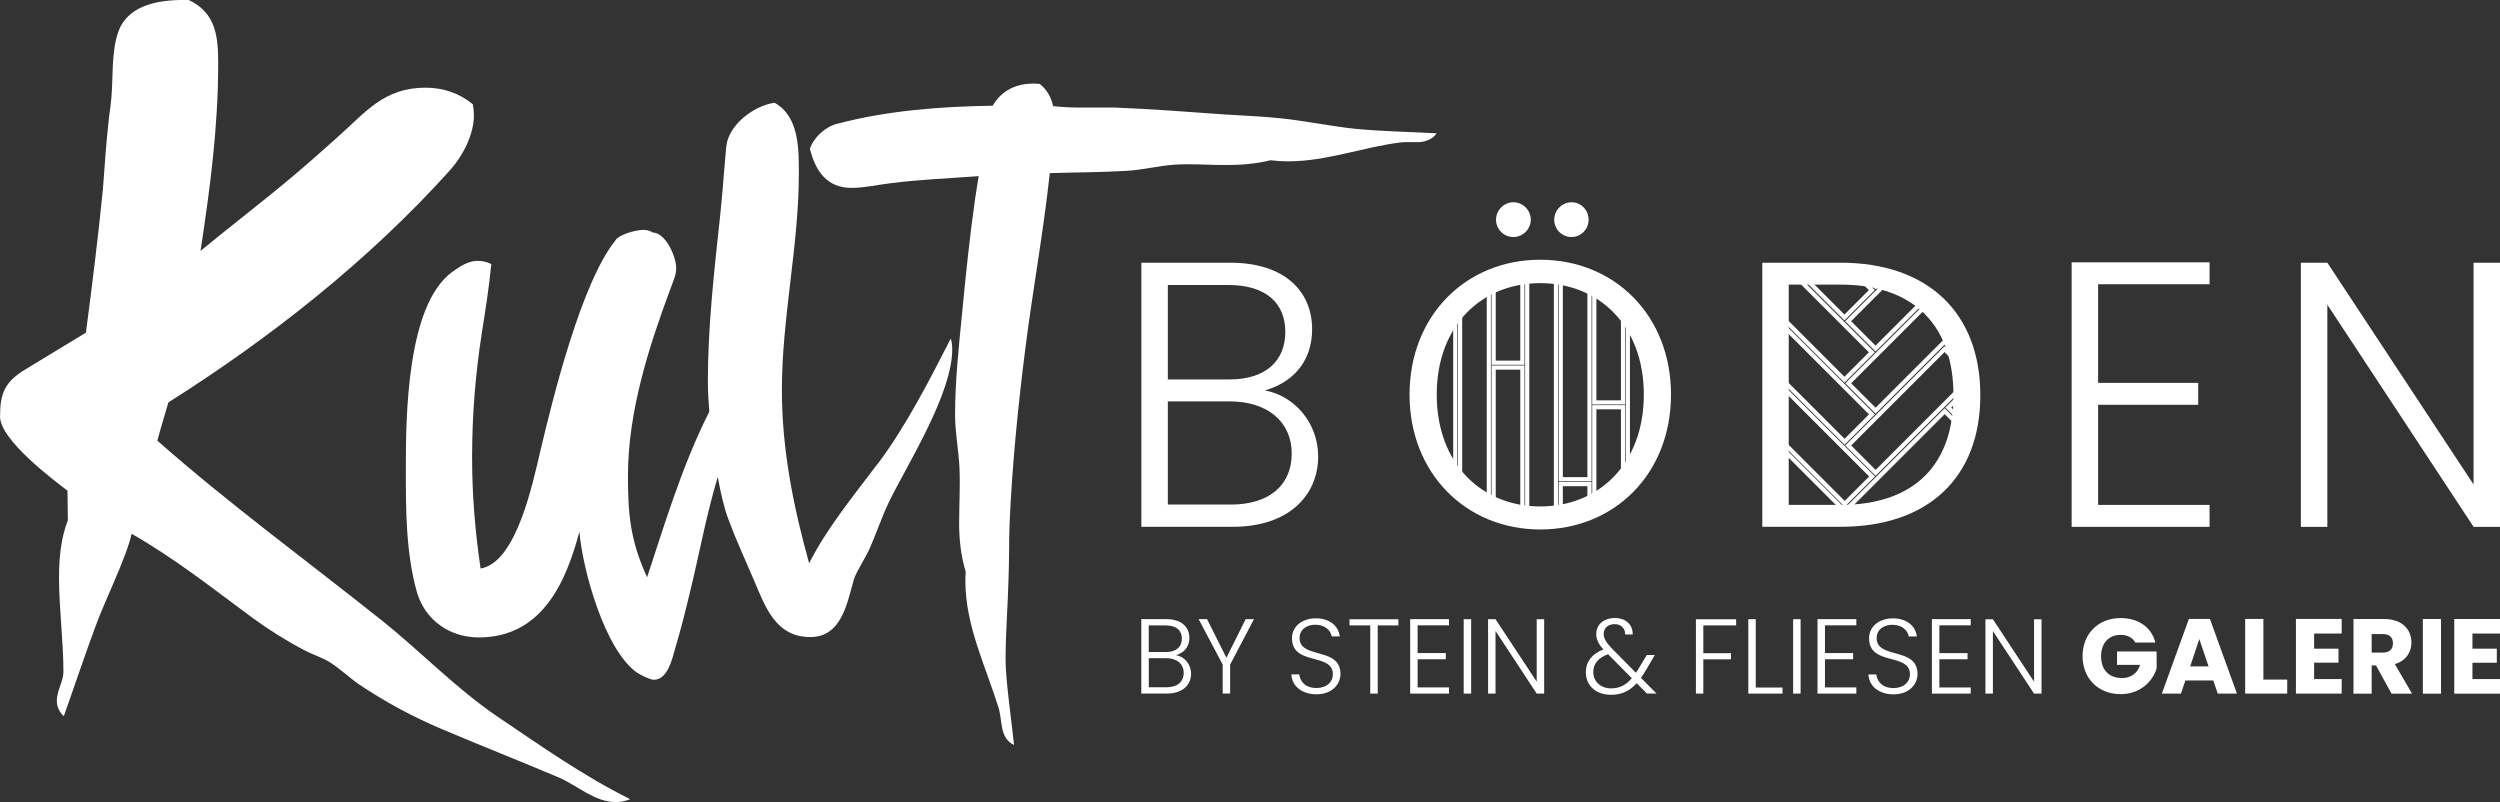
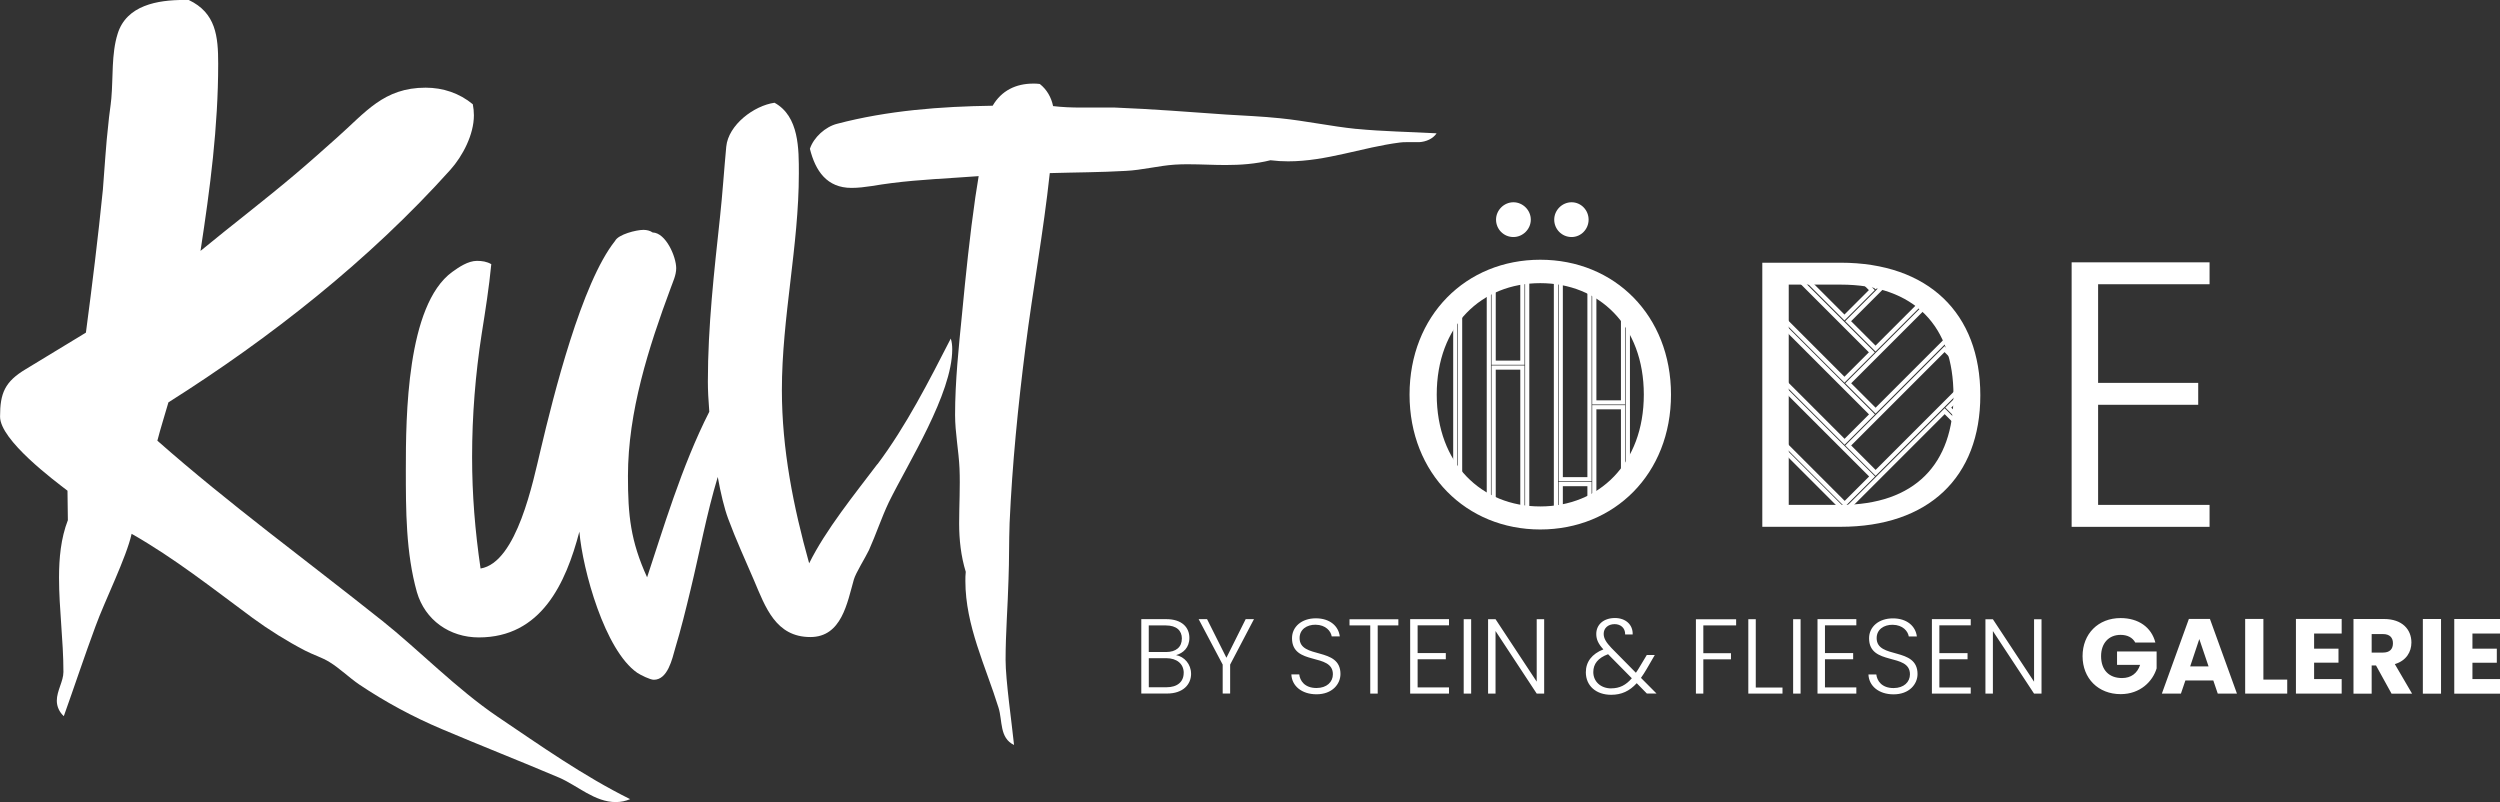
<svg xmlns="http://www.w3.org/2000/svg" id="Ebene_2" viewBox="0 0 596.86 191.51">
  <rect x="0" y="0" width="596.86" height="191.51" fill="#333333" stroke="none" />
  <defs>
    <style>.cls-1{fill:#fff;}.cls-2{stroke:#fff;stroke-miterlimit:10;}.cls-2,.cls-3{fill:none;}.cls-4{clip-path:url(#clippath-1);}.cls-5{clip-path:url(#clippath);}</style>
    <clipPath id="clippath">
      <path class="cls-3" d="M337.11,94.78c0,17.28,13.7,31.28,30.61,31.28s30.61-14.01,30.61-31.28-13.7-31.28-30.61-31.28-30.61,14.01-30.61,31.28" />
    </clipPath>
    <clipPath id="clippath-1">
      <path class="cls-3" d="M422.2,65.67l.6,57.87h17.12s23.47-.11,28.08-18.15c4.61-18.03-2.05-30.62-12.33-36.64-5.2-3.05-13.71-3.8-20.84-3.8s-12.63,.72-12.63,.72" />
    </clipPath>
  </defs>
  <g id="Ebene_1-2">
    <g>
      <g class="cls-5">
        <path class="cls-2" d="M411.52,139.7h-6.86v-25.84h6.86v25.84Zm0-26.99h-6.86V57.23h6.86v55.47Zm-8.01,26.99h-6.86v-50.57h6.86v50.57Zm0-51.72h-6.86v-30.74h6.86v30.74Zm-8.01,51.72h-6.86v-9.2h6.86v9.2Zm0-10.35h-6.86V57.23h6.86v72.11Zm-8.01,10.35h-6.86v-42.48h6.86v42.48Zm0-43.63h-6.86V57.23h6.86v38.83Zm-8.01,43.63h-6.86v-24.13h6.86v24.13Zm0-25.28h-6.86V57.23h6.86v57.18Zm-8.01,25.28h-6.86V66.25h6.86v73.45Zm0-74.6h-6.86v-7.86h6.86v7.86Zm-8.01,74.6h-6.86v-51.95h6.86v51.95Zm0-53.11h-6.86v-29.35h6.86v29.35Zm-8.01,53.11h-6.86v-9.2h6.86v9.2Zm0-10.35h-6.86V57.23h6.86v72.11Zm-8.01,10.35h-6.86V72.26h6.86v67.44Zm0-68.6h-6.86v-13.87h6.86v13.87Zm-8.01,68.6h-6.86v-36.86h6.86v36.86Zm0-38.01h-6.86V57.23h6.86v44.45Zm93.55-54.12h-108.36v113.5h108.36V47.56Z" />
      </g>
      <g>
        <path class="cls-1" d="M596.86,147.78h-10.92v17.83h10.92v-3.48h-6.58v-3.91h5.82v-3.35h-5.82v-3.61h6.58v-3.48Zm-18.42,17.83h4.34v-17.83h-4.34v17.83Zm-16.56-17.83v17.83h4.34v-6.73h1.04l3.71,6.73h4.9l-4.12-7.06c2.74-.81,3.96-2.92,3.96-5.16,0-3.1-2.18-5.61-6.55-5.61h-7.29Zm9.42,5.79c0,1.4-.76,2.23-2.39,2.23h-2.69v-4.42h2.69c1.63,0,2.39,.86,2.39,2.18m-12.24-5.79h-10.92v17.83h10.92v-3.48h-6.58v-3.91h5.82v-3.35h-5.82v-3.61h6.58v-3.48Zm-23.04,0v17.83h10.04v-3.35h-5.69v-14.48h-4.34Zm-8.74,11.33h-4.39l2.18-6.53,2.21,6.53Zm2.18,6.5h4.6l-6.45-17.83h-5.03l-6.45,17.83h4.55l1.07-3.15h6.66l1.07,3.15Zm-23.19-18.04c-5.33,0-9.07,3.76-9.07,9.09s3.76,9.07,9.09,9.07c4.7,0,7.67-3.07,8.59-6.15v-4.04h-9.45v3.2h5.51c-.66,2.01-2.16,3.15-4.32,3.15-3.12,0-5-1.93-5-5.23,0-3.1,1.85-5.08,4.65-5.08,1.63,0,2.85,.63,3.51,1.83h4.8c-.94-3.66-4.04-5.84-8.31-5.84m-20.65,.28v14.91l-9.83-14.91h-1.78v17.76h1.78v-14.94l9.83,14.94h1.78v-17.76h-1.78Zm-15.12-.02h-9.27v17.78h9.27v-1.47h-7.49v-6.73h6.73v-1.47h-6.73v-6.63h7.49v-1.47Zm-12.7,13.11c0-6.61-9.76-3.46-9.76-8.59,0-2.06,1.73-3.2,3.81-3.18,2.46,.03,3.66,1.55,3.86,2.79h1.93c-.3-2.44-2.34-4.32-5.72-4.32s-5.69,2.01-5.69,4.75c0,6.68,9.76,3.38,9.76,8.61,0,1.83-1.45,3.28-3.91,3.28-2.87,0-3.96-1.78-4.12-3.25h-1.88c.1,2.72,2.44,4.75,6,4.75,3.76,0,5.72-2.44,5.72-4.85m-14.61-13.11h-9.27v17.78h9.27v-1.47h-7.49v-6.73h6.73v-1.47h-6.73v-6.63h7.49v-1.47Zm-15.09,17.78h1.78v-17.76h-1.78v17.76Zm-10.7-17.76v17.76h8.16v-1.45h-6.38v-16.31h-1.78Zm-12.52,17.76h1.78v-8.18h6.6v-1.47h-6.6v-6.63h7.83v-1.47h-9.6v17.76Zm-20.22-1.24c-2.51,0-4.27-1.65-4.27-3.89,0-1.96,1.12-3.38,3.53-4.27l5.67,5.74c-1.42,1.65-2.92,2.41-4.93,2.41m5.13-12.85c.1-2.34-1.68-3.94-4.22-3.94-2.72,0-4.47,1.57-4.47,3.81,0,1.32,.51,2.39,1.7,3.68-2.74,1.07-4.19,2.97-4.19,5.46,0,3.25,2.46,5.38,6.05,5.38,2.49,0,4.37-.89,6.1-2.77l2.41,2.46h2.31l-3.71-3.73c.46-.63,.91-1.35,1.37-2.13l1.93-3.33h-1.91l-1.63,2.72c-.33,.56-.64,1.07-.97,1.52l-5.84-5.92c-1.22-1.3-1.85-2.24-1.85-3.38,0-1.35,1.04-2.31,2.62-2.31,1.37,0,2.54,.86,2.51,2.46h1.78Zm-22.91-3.66v14.91l-9.83-14.91h-1.78v17.76h1.78v-14.94l9.83,14.94h1.78v-17.76h-1.78Zm-17.43,17.76h1.78v-17.76h-1.78v17.76Zm-3.51-17.78h-9.27v17.78h9.27v-1.47h-7.49v-6.73h6.73v-1.47h-6.73v-6.63h7.49v-1.47Zm-23.75,1.5h4.95v16.28h1.78v-16.28h4.93v-1.47h-11.66v1.47Zm-2.16,11.61c0-6.61-9.76-3.46-9.76-8.59,0-2.06,1.73-3.2,3.81-3.18,2.46,.03,3.66,1.55,3.86,2.79h1.93c-.3-2.44-2.34-4.32-5.72-4.32s-5.69,2.01-5.69,4.75c0,6.68,9.76,3.38,9.76,8.61,0,1.83-1.45,3.28-3.91,3.28-2.87,0-3.96-1.78-4.12-3.25h-1.88c.1,2.72,2.44,4.75,6,4.75,3.76,0,5.72-2.44,5.72-4.85m-28.12-2.24v6.91h1.78v-6.91l5.69-10.85h-1.98l-4.6,9.22-4.62-9.22h-2.01l5.74,10.85Zm-7.55,2.16c0-2.24-1.6-4.07-3.58-4.42,1.7-.48,3.18-1.78,3.18-4.12,0-2.49-1.78-4.47-5.51-4.47h-5.97v17.76h6.15c3.73,0,5.74-2.08,5.74-4.75m-2.21-8.36c0,1.98-1.35,3.2-3.76,3.2h-4.14v-6.35h4.07c2.57,0,3.84,1.24,3.84,3.15m.43,8.18c0,2.13-1.52,3.43-4.09,3.43h-4.24v-6.94h4.17c2.54,0,4.17,1.37,4.17,3.51" />
-         <polygon class="cls-1" points="590.55 62.72 590.55 115.67 555.64 62.72 549.32 62.72 549.32 125.78 555.64 125.78 555.64 72.74 590.55 125.78 596.86 125.78 596.86 62.72 590.55 62.72" />
        <polygon class="cls-1" points="527.52 62.63 494.59 62.63 494.59 125.78 527.52 125.78 527.52 120.54 500.91 120.54 500.91 96.64 524.81 96.64 524.81 91.41 500.91 91.41 500.91 67.86 527.52 67.86 527.52 62.63" />
        <path class="cls-1" d="M427.05,120.54v-52.59h12.36c17.86,0,26.97,10.1,26.97,26.43s-9.11,26.16-26.97,26.16h-12.36Zm12.36-57.82h-18.67v63.05h18.67c21.02,0,33.38-11.82,33.38-31.39s-12.36-31.66-33.38-31.66" />
        <path class="cls-1" d="M375.21,56.59c2.26,0,4.06-1.89,4.06-4.15s-1.8-4.15-4.06-4.15-4.15,1.89-4.15,4.15,1.8,4.15,4.15,4.15m-13.89,0c2.26,0,4.15-1.89,4.15-4.15s-1.9-4.15-4.15-4.15-4.15,1.89-4.15,4.15,1.8,4.15,4.15,4.15m-18.31,37.62c0-16.51,10.73-26.61,24.72-26.61s24.72,10.1,24.72,26.61-10.73,26.7-24.72,26.7-24.72-10.19-24.72-26.7m55.93,0c0-18.85-13.44-32.2-31.21-32.2s-31.21,13.35-31.21,32.2,13.53,32.2,31.21,32.2,31.21-13.26,31.21-32.2" />
-         <path class="cls-1" d="M314.7,108.91c0-7.94-5.68-14.43-12.72-15.7,6.04-1.71,11.28-6.32,11.28-14.61,0-8.84-6.31-15.88-19.57-15.88h-21.2v63.05h21.83c13.26,0,20.39-7.4,20.39-16.87m-7.85-29.68c0,7.04-4.78,11.37-13.35,11.37h-14.7v-22.55h14.43c9.11,0,13.62,4.42,13.62,11.19m1.53,29.05c0,7.58-5.41,12.18-14.52,12.18h-15.06v-24.63h14.79c9.02,0,14.79,4.87,14.79,12.45" />
        <path class="cls-1" d="M91.05,148.05c-17.86-14.25-36.33-27.71-53.48-42.84,.79-3.08,1.76-6.07,2.64-9.15,24.37-15.39,48.03-34.04,67.3-55.51,2.99-3.34,5.63-8.45,5.63-13.02,0-.88-.09-1.76-.26-2.64-3.17-2.64-7.12-3.96-11.26-3.96-10.03,0-14.34,5.89-21.2,11.96-3.25,2.9-6.6,5.89-9.94,8.71-7.39,6.25-15.13,12.14-22.61,18.3,2.29-14.95,4.22-29.56,4.22-44.69,0-6.51-.53-12.14-7.04-15.22h-1.14c-6.25,0-13.72,1.23-15.83,8.09-1.5,4.75-1.06,10.56-1.5,15.39-.18,2.02-.53,3.96-.7,5.98-.62,5.28-.88,10.56-1.32,15.83-1.14,11.35-2.55,22.78-4.05,34.13l-14.34,8.71c-5.01,2.99-6.16,5.72-6.16,11.35s13.02,15.31,16.1,17.68l.09,7.04c-1.67,4.31-2.11,9.06-2.11,13.72,0,7.48,1.05,14.95,1.05,22.52,0,2.2-1.58,4.49-1.58,6.86,0,1.41,.62,2.73,1.67,3.69,2.55-7.13,4.93-14.34,7.57-21.46,2.2-6.07,7.39-16.45,8.62-22.08,10.21,5.8,19.44,13.11,28.85,20.06,3.96,2.9,8.18,5.54,12.58,7.83,1.85,.97,4.14,1.67,5.81,2.73,2.46,1.5,4.66,3.7,7.12,5.37,6.16,4.13,12.84,7.74,19.71,10.64,9.32,3.96,18.74,7.65,28.06,11.61,4.4,1.93,8.45,5.81,13.46,5.81,1.23,0,2.38-.26,3.43-.7-11.17-5.54-21.38-12.76-31.67-19.7-9.85-6.69-18.47-15.66-27.71-23.05" />
        <path class="cls-1" d="M323.81,30.78c-6.07-.62-12.14-1.94-18.21-2.55-4.22-.44-8.62-.62-12.84-.88-8.8-.62-17.68-1.32-26.57-1.67h-8.09c-2.29,0-4.49-.09-6.68-.35-.44-2.11-1.5-3.96-3.17-5.28-.53-.09-1.06-.09-1.58-.09-4.13,0-7.57,1.67-9.68,5.28-12.4,.18-25.07,1.14-37.12,4.31-2.81,.7-5.63,3.26-6.51,5.98,1.32,5.28,4.05,9.33,9.94,9.33,3.17,0,6.42-.79,9.5-1.14,6.86-.88,13.9-1.14,20.85-1.67l-.79,5.01c-1.32,9.15-2.29,18.56-3.17,27.8-.79,7.92-1.67,16.19-1.67,24.19,0,4.31,.88,8.62,1.06,12.84,.18,4.31-.09,8.8-.09,13.11,0,3.87,.44,7.83,1.58,11.52-.09,.7-.09,1.5-.09,2.2,0,10.64,4.84,20.32,7.92,30.26,.97,3.08,.18,7.21,3.7,8.88-.53-5.19-2.02-15.48-2.02-20.32,0-6.42,.53-12.84,.7-19.27,.18-4.49,.09-8.97,.26-13.46,.62-13.9,2.02-27.97,3.78-41.78,1.76-13.9,4.31-27.71,5.81-41.7,5.98-.18,12.14-.18,18.12-.53,3.87-.18,7.83-1.23,11.7-1.49,1.14-.09,2.2-.09,3.34-.09,2.9,0,5.89,.18,8.8,.18,3.61,0,7.21-.26,10.73-1.14,1.41,.18,2.82,.26,4.22,.26,9.15,0,17.68-3.34,26.65-4.49,.53-.09,1.14-.09,1.67-.09h2.99c1.58-.09,3.26-.79,4.13-2.11-6.33-.35-12.84-.44-19.18-1.06" />
        <path class="cls-1" d="M209.45,110.83c-5.45,7.21-12.32,15.66-16.27,23.66-3.78-13.55-6.51-27.27-6.51-41.35,0-17.33,4.05-34.48,4.05-51.72,0-5.81,.09-13.64-5.81-16.89-4.93,.7-11,5.28-11.52,10.47-.53,5.63-.88,11.17-1.49,16.8-1.41,13.11-2.9,26.13-2.9,39.32,0,1.95,.12,4.44,.34,7.18-6.64,13.03-11.2,28.61-14.85,39.53-3.96-8.71-4.57-14.78-4.57-24.19,0-15.31,4.93-30.7,10.2-44.86,.53-1.5,1.32-3.08,1.32-4.75,0-2.73-2.46-8.45-5.63-8.53-.62-.44-1.41-.62-2.2-.62-1.67,0-5.98,1.06-6.77,2.64-8,10.03-14.69,36.86-17.77,49.88-1.76,7.3-5.63,26.92-14.34,28.33-1.32-9.06-2.02-17.59-2.02-26.65,0-9.85,.79-19.71,2.29-29.38,.88-5.54,1.76-11.08,2.29-16.63-1.06-.62-2.2-.79-3.43-.79-2.11,0-4.31,1.5-5.89,2.64-10.91,7.92-11.08,34.66-11.08,47.15,0,9.68,0,19.88,2.64,29.29,1.94,6.69,7.83,10.82,14.78,10.82,14.87,0,20.76-12.84,24.01-25.25,.79,9.15,6.07,28.33,13.81,33.69,.79,.53,3.08,1.67,3.96,1.67,3.34,0,4.4-5.01,5.1-7.48,1.41-4.66,2.55-9.32,3.69-14.07,2.15-8.87,3.82-18.07,6.48-26.87,.71,3.93,1.56,7.49,2.49,9.98,1.85,5.01,4.05,9.76,6.16,14.69,2.73,6.42,5.19,13.55,13.46,13.55,7.48,0,8.8-8.18,10.38-13.72,.44-1.58,2.73-5.19,3.61-7.04,1.67-3.7,2.99-7.74,4.75-11.44,4.57-9.32,15.13-25.86,15.13-36.51,0-.88-.09-1.76-.35-2.55-5.19,10.12-10.64,20.85-17.5,30" />
      </g>
      <g class="cls-4">
        <path class="cls-2" d="M518.56,89.9l-23,23-6.54-6.54,23-23,6.54,6.54Zm-.03-14.82l-23,23-6.54-6.54,23-23,6.54,6.54Zm0-14.85l-23,23-6.54-6.54,23-23,6.54,6.54Zm-23.88,9.03l-6.54,6.54-23-23,6.54-6.54,23,23Zm-23.88-23.88l-23,23-6.54-6.54,23-23,6.54,6.54Zm-23.88,9.03l-6.54,6.54-23-23,6.54-6.54,23,23Zm-29.54-1.61l6.54-6.54,23,23-6.54,6.54-23-23Zm-.85,15.7l6.54,6.54-23,23-6.54-6.54,23-23Zm-22.97,37.81l23-23,6.54,6.54-23,23-6.54-6.54Zm.03,14.82l23-23,6.54,6.54-23,23-6.54-6.54Zm.08,14.77l23-23,6.54,6.54-23,23-6.54-6.54Zm24.23-8.68l6.54-6.54,23,23-6.54,6.54-23-23Zm24.2,24.31l23-23,6.54,6.54-23,23-6.54-6.54Zm53.42-7.42l-6.54,6.54-23-23,6.54-6.54,23,23Zm-.43-15.17l-6.54,6.54-23-23,6.54-6.54,23,23Zm-.38-15.17l-6.54,6.54-23-23,6.54-6.54,23,23Zm0-14.85l-6.54,6.54-23-23,6.54-6.54,23,23Zm-23.03-37.81l23,23-6.54,6.54-23-23,6.54-6.54Zm-30.42,15.57l23-23,6.54,6.54-23,23-6.54-6.54Zm-23.88-9.03l6.54-6.54,23,23-6.54,6.54-23-23Zm.03,14.82l6.54-6.54,23,23-6.54,6.54-23-23Zm.03,14.82l6.54-6.54,23,23-6.54,6.54-23-23Zm23.05,37.79l-23-23,6.54-6.54,23,23-6.54,6.54Zm24.23-21.76l6.54,6.54-23,23-6.54-6.54,23-23Zm-.41-15.15l6.54,6.54-23,23-6.54-6.54,23-23Zm-16.49-.13l-6.54-6.54,23-23,6.54,6.54-23,23Zm16.46-14.69l6.54,6.54-23,23-6.54-6.54,23-23Zm1.69,59.15l6.54-6.54,23,23-6.54,6.54-23-23Zm74.4-119.75h-163.15V192.75h163.15V22.75Z" />
      </g>
    </g>
  </g>
</svg>